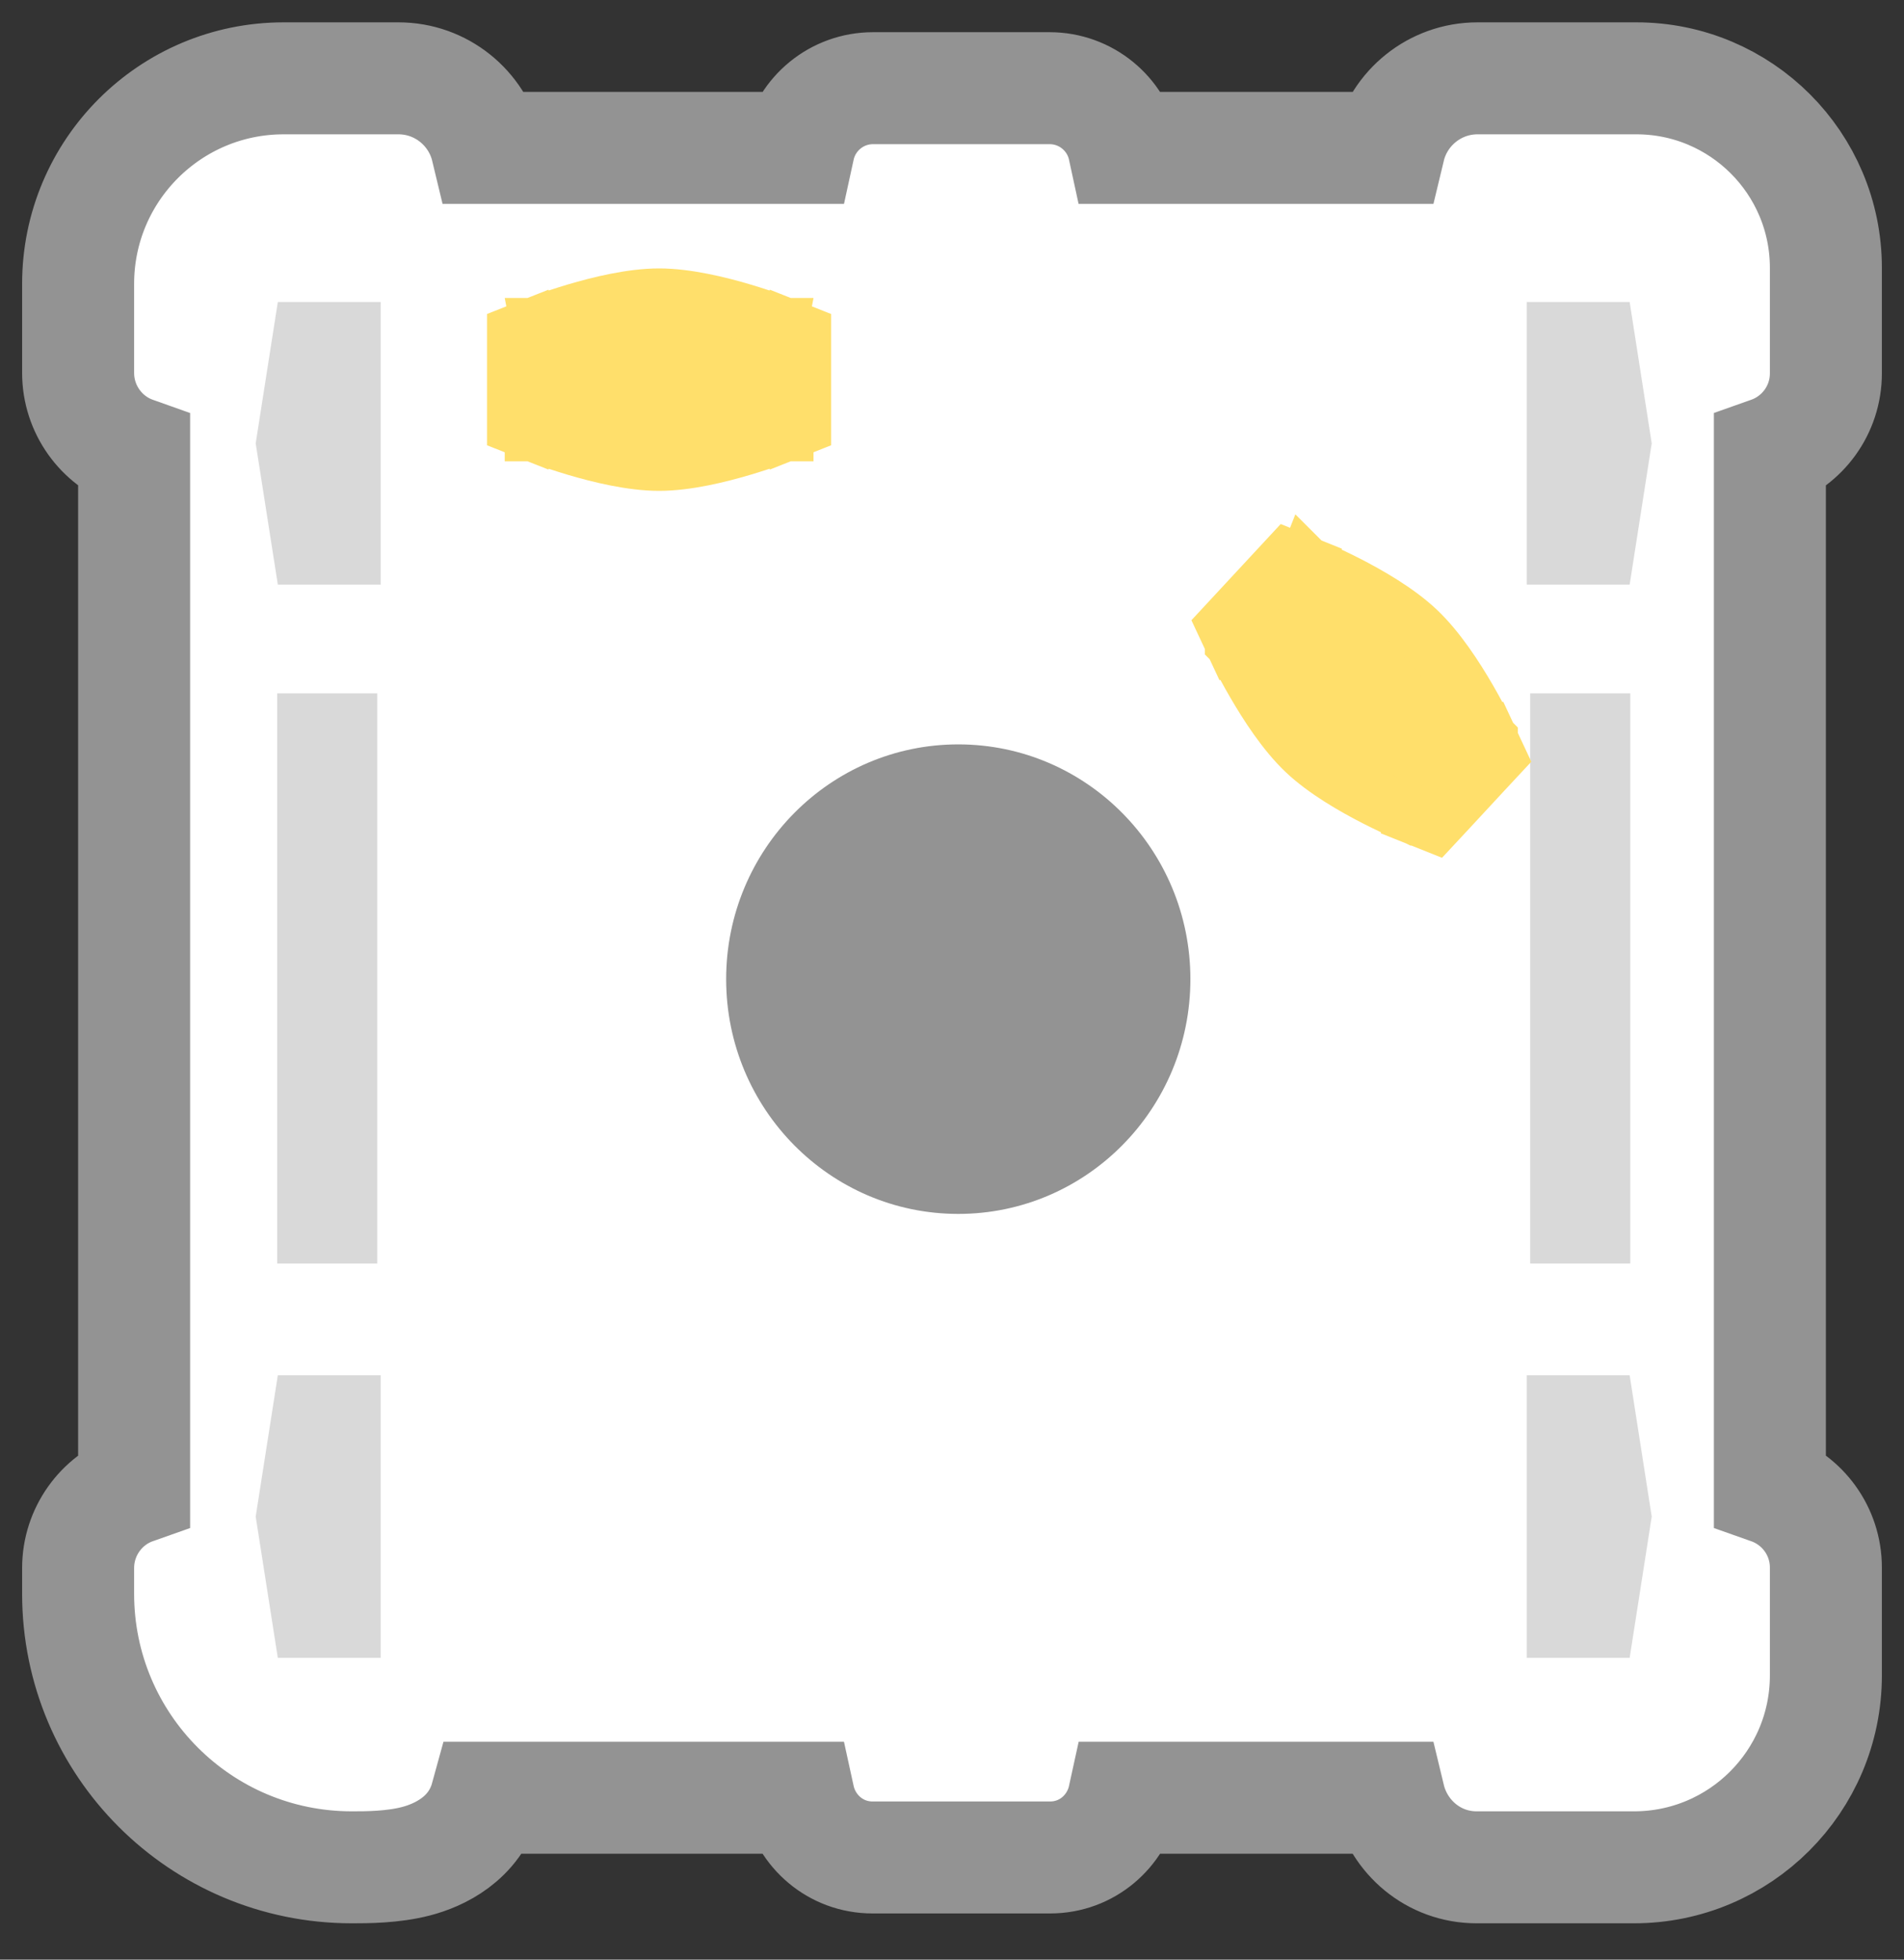
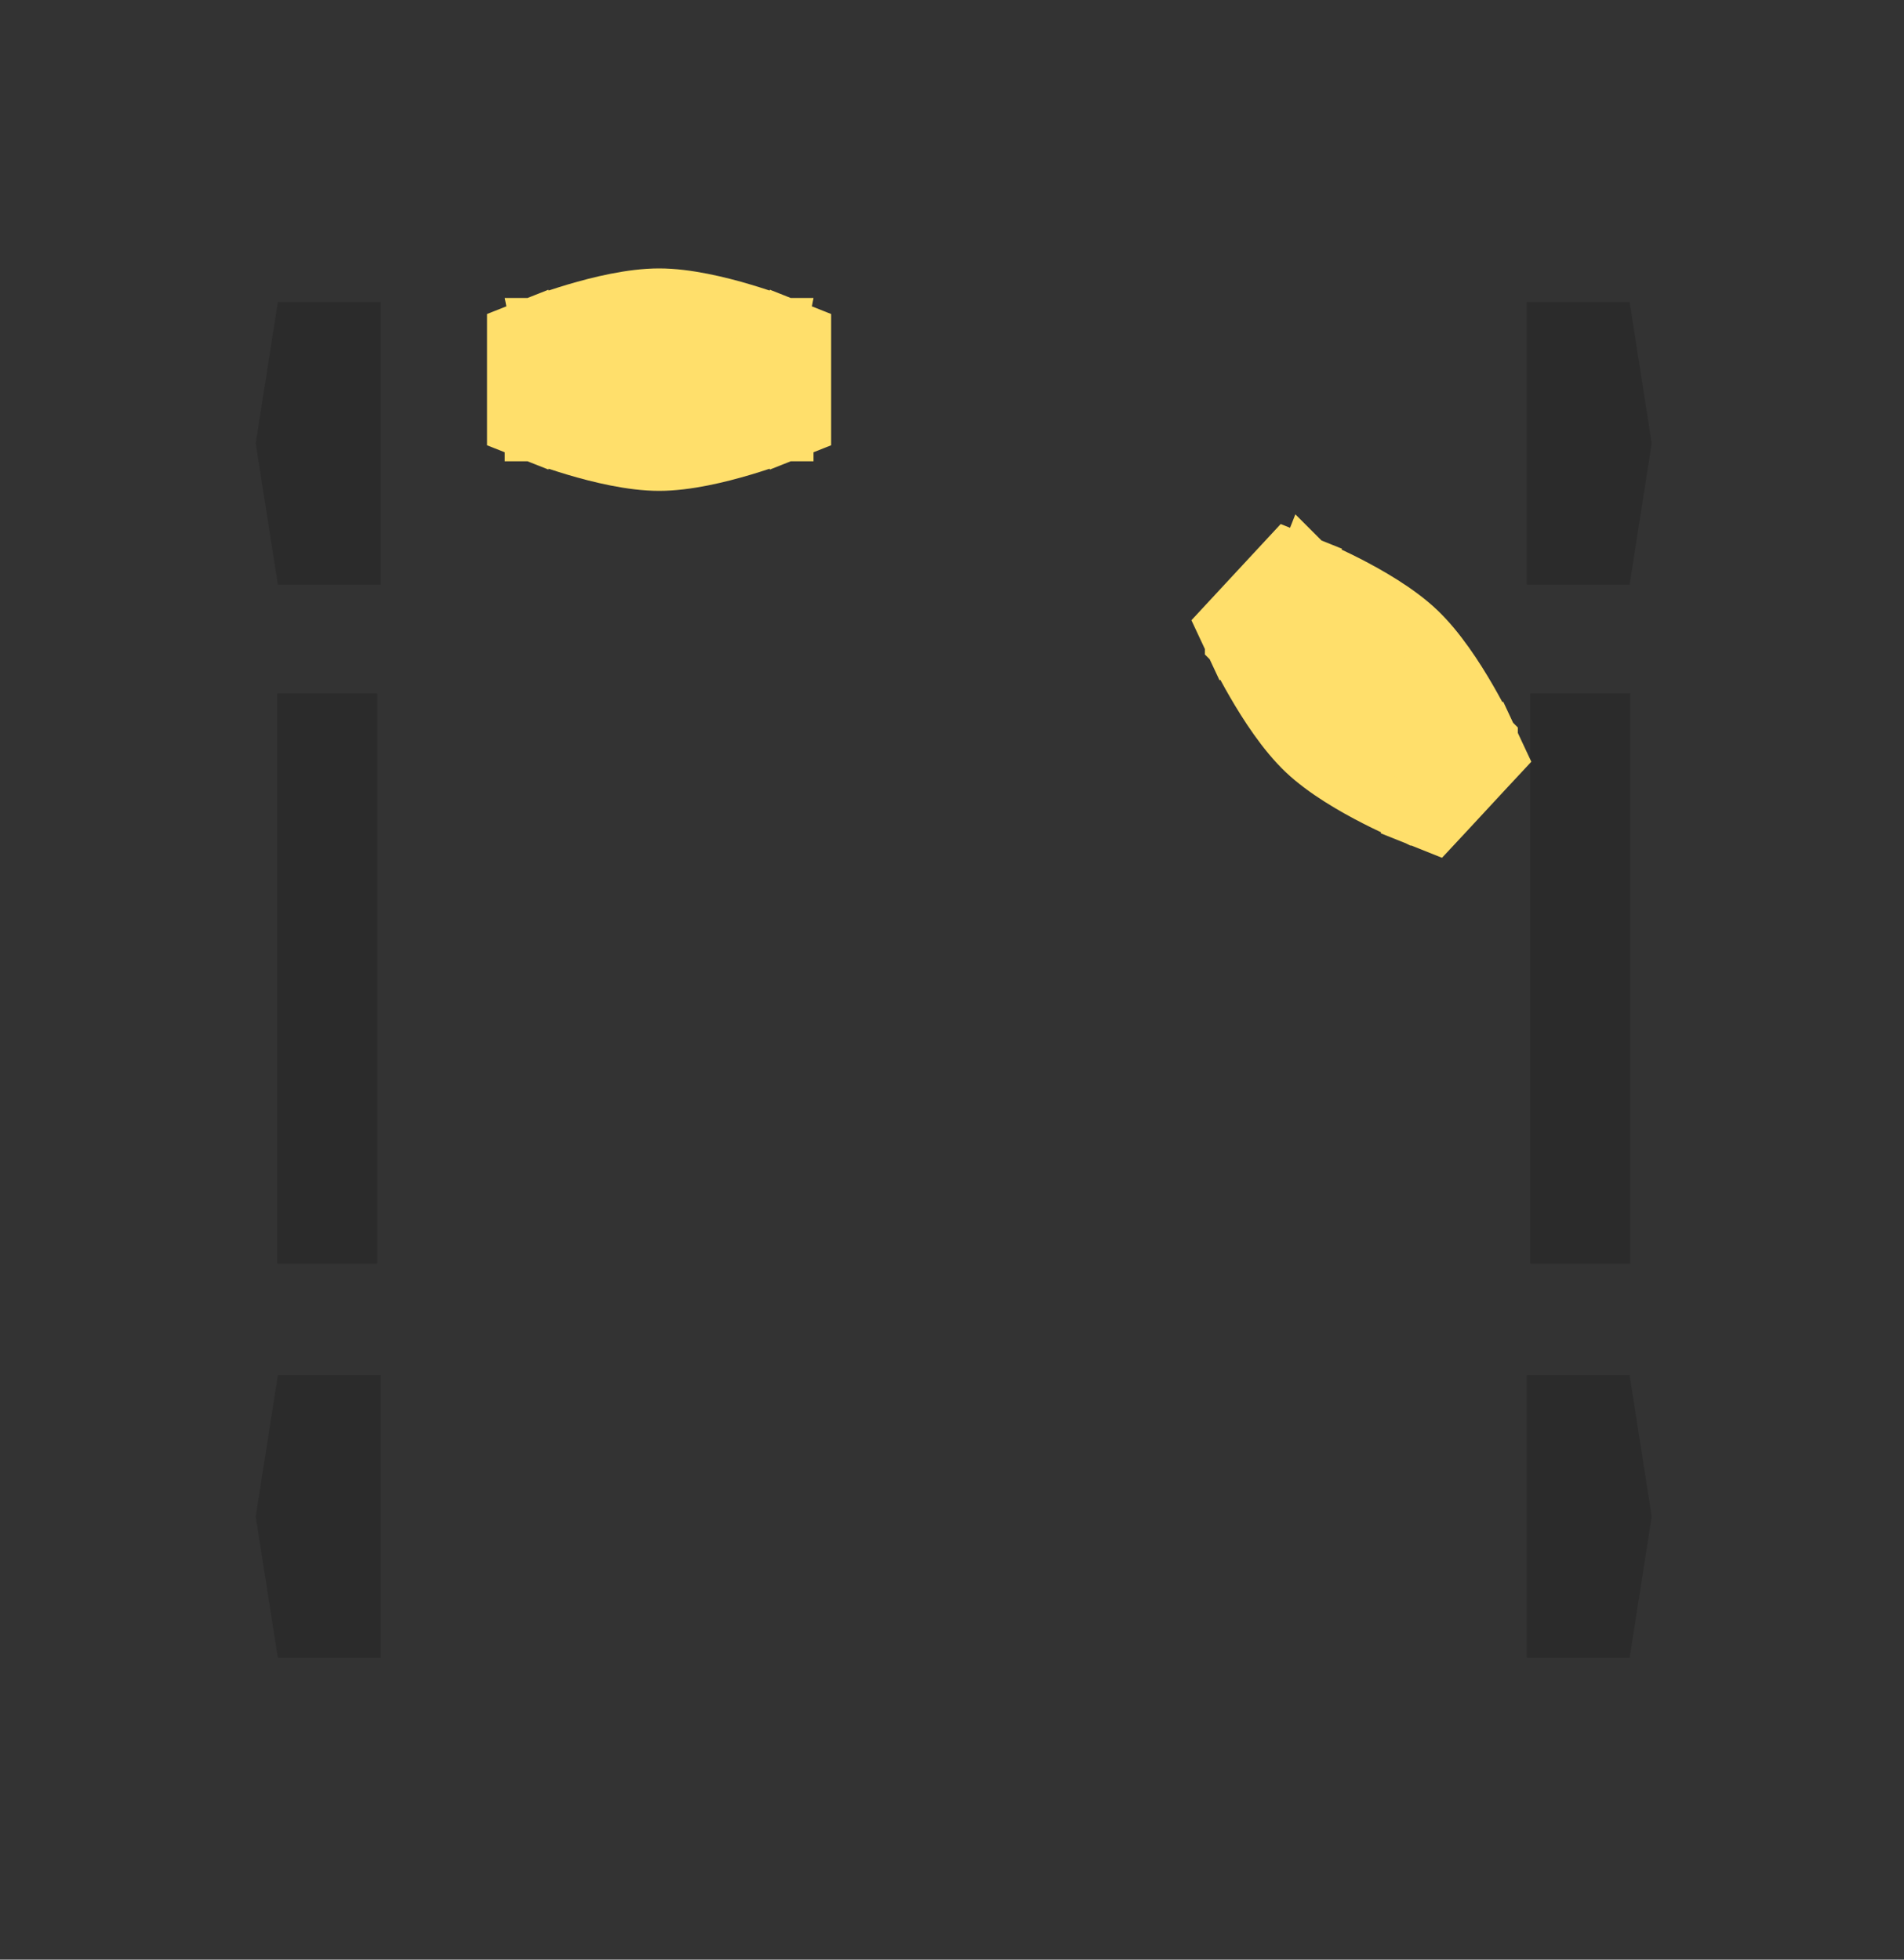
<svg xmlns="http://www.w3.org/2000/svg" width="34" height="35" viewBox="0 0 34 35" fill="none">
  <rect x="0" y="0" width="34" height="35" fill="#333333" stroke="none" />
-   <path d="M18.743 1.575H15.59C14.941 1.575 14.399 2.031 14.266 2.641L8.691 2.641C8.52 1.929 7.879 1.399 7.115 1.399H5.065C3.038 1.399 1.395 3.043 1.395 5.07V6.66C1.395 7.308 1.806 7.874 2.395 8.083V26.584C1.806 26.792 1.395 27.359 1.395 28.006V28.465C1.395 31.163 3.582 33.351 6.281 33.351H6.289C6.552 33.351 7.011 33.351 7.43 33.242C7.827 33.139 8.477 32.851 8.681 32.109L14.266 32.109C14.396 32.704 14.918 33.175 15.581 33.175H18.752C19.416 33.175 19.937 32.704 20.067 32.109L24.809 32.109C24.977 32.807 25.594 33.351 26.369 33.351L29.179 33.351C31.071 33.351 32.605 31.817 32.605 29.924V27.998C32.605 27.345 32.188 26.79 31.605 26.584V8.083C32.188 7.877 32.605 7.321 32.605 6.668V4.784C32.605 2.915 31.09 1.399 29.221 1.399L26.385 1.399C25.621 1.399 24.98 1.929 24.809 2.641L20.067 2.641C19.935 2.031 19.392 1.575 18.743 1.575Z" fill="white" stroke="#939393" stroke-width="2" />
  <g opacity="0.15">
    <path d="M4.961 5.394H6.798L6.798 10.441H4.961L4.566 7.918L4.961 5.394Z" fill="black" />
    <path d="M4.961 24.563H6.798L6.798 29.61H4.961L4.566 27.087L4.961 24.563Z" fill="black" />
    <path d="M4.95 12.383H6.737L6.737 22.567H4.95L4.95 17.475L4.95 12.383Z" fill="black" />
    <path d="M29.101 5.394H27.263L27.263 10.441H29.101L29.495 7.918L29.101 5.394Z" fill="black" />
    <path d="M29.101 24.563H27.263L27.263 29.61H29.101L29.495 27.087L29.101 24.563Z" fill="black" />
    <path d="M29.112 12.383H27.325L27.325 22.567H29.112L29.112 17.475L29.112 12.383Z" fill="black" />
  </g>
-   <ellipse cx="17.112" cy="17.488" rx="4.145" ry="4.193" fill="#939393" />
  <path d="M9.697 6.287L9.513 5.823L9.197 5.948V6.287V7.274V7.613L9.513 7.738L9.697 7.274C9.513 7.738 9.513 7.738 9.513 7.738L9.513 7.739L9.513 7.739L9.514 7.739L9.518 7.74L9.53 7.745L9.575 7.762C9.613 7.777 9.668 7.797 9.736 7.822C9.872 7.87 10.061 7.935 10.279 8C10.701 8.125 11.277 8.267 11.77 8.267C12.262 8.267 12.839 8.125 13.26 8C13.478 7.935 13.668 7.87 13.804 7.822C13.871 7.797 13.926 7.777 13.964 7.762L14.009 7.745L14.021 7.74L14.025 7.739L14.026 7.739L14.027 7.739L14.027 7.738C14.027 7.738 14.027 7.738 13.842 7.274L14.027 7.738L14.342 7.613V7.274V6.287V5.948L14.027 5.823L13.842 6.287C14.027 5.823 14.027 5.822 14.027 5.822L14.027 5.822L14.026 5.822L14.025 5.822L14.021 5.82L14.009 5.816L13.964 5.798C13.926 5.784 13.871 5.764 13.804 5.739C13.668 5.691 13.478 5.626 13.26 5.561C12.839 5.436 12.262 5.294 11.77 5.294C11.277 5.294 10.701 5.436 10.279 5.561C10.061 5.626 9.872 5.691 9.736 5.739C9.668 5.764 9.613 5.784 9.575 5.798L9.53 5.816L9.518 5.82L9.514 5.822L9.513 5.822L9.513 5.822L9.513 5.822C9.513 5.822 9.513 5.823 9.697 6.287Z" fill="#FFDF6B" stroke="#FFDF6B" />
  <path d="M23.133 10.546L23.317 10.079L23.002 9.952L22.77 10.202L22.103 10.921L21.871 11.171L22.016 11.481L22.465 11.266C22.016 11.481 22.016 11.481 22.016 11.481L22.016 11.481L22.016 11.482L22.017 11.483L22.019 11.486L22.024 11.498L22.045 11.541C22.063 11.579 22.089 11.631 22.122 11.696C22.189 11.825 22.283 12.004 22.398 12.201C22.62 12.585 22.944 13.087 23.302 13.427C23.661 13.767 24.176 14.062 24.569 14.263C24.771 14.366 24.953 14.45 25.085 14.509C25.151 14.538 25.204 14.561 25.242 14.577L25.286 14.595L25.298 14.6L25.302 14.602L25.303 14.602L25.303 14.602L25.303 14.602C25.303 14.603 25.303 14.603 25.487 14.136L25.303 14.603L25.618 14.729L25.85 14.48L26.517 13.76L26.749 13.511L26.604 13.201L26.155 13.416C26.604 13.201 26.604 13.201 26.604 13.201L26.604 13.201L26.604 13.2L26.603 13.199L26.602 13.196L26.596 13.184L26.575 13.14C26.557 13.103 26.531 13.051 26.498 12.986C26.431 12.857 26.337 12.678 26.222 12.48C26 12.097 25.676 11.595 25.317 11.255C24.959 10.915 24.444 10.62 24.052 10.419C23.849 10.316 23.667 10.232 23.535 10.173C23.469 10.144 23.416 10.121 23.378 10.105L23.334 10.086L23.322 10.081L23.318 10.08L23.317 10.079L23.317 10.079L23.317 10.079C23.317 10.079 23.317 10.079 23.133 10.546Z" fill="#FFDF6B" stroke="#FFDF6B" />
</svg>